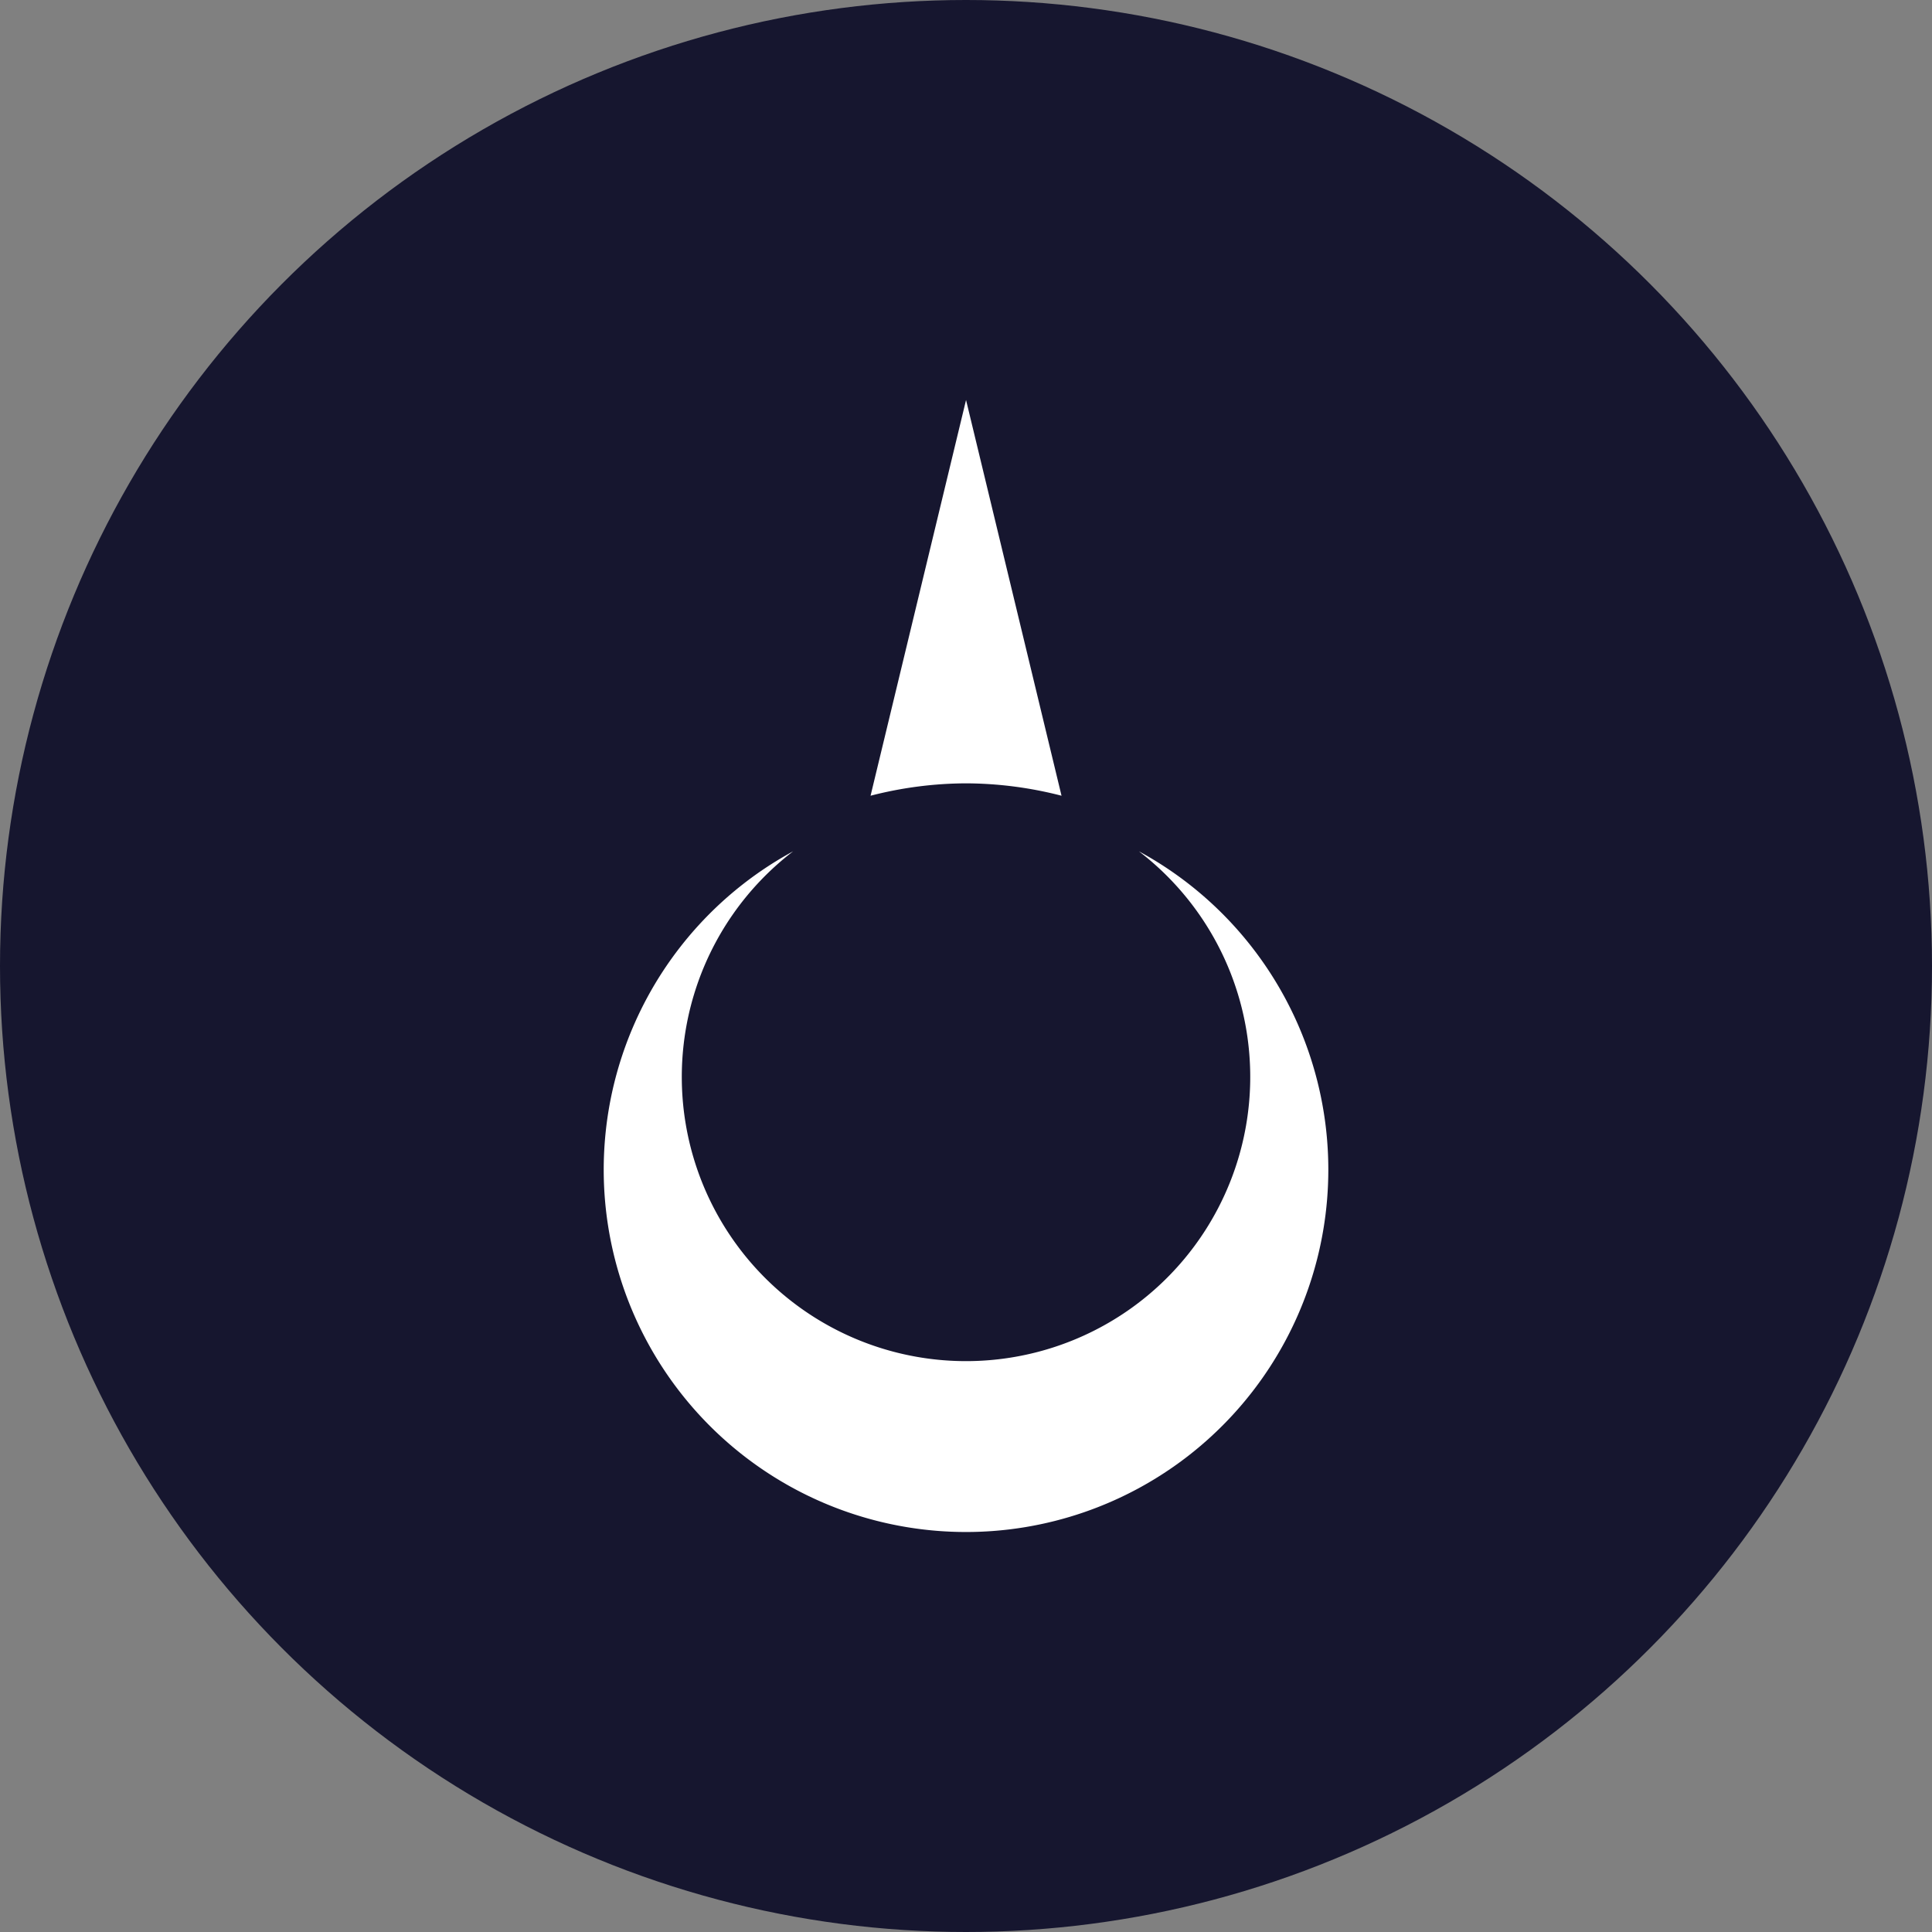
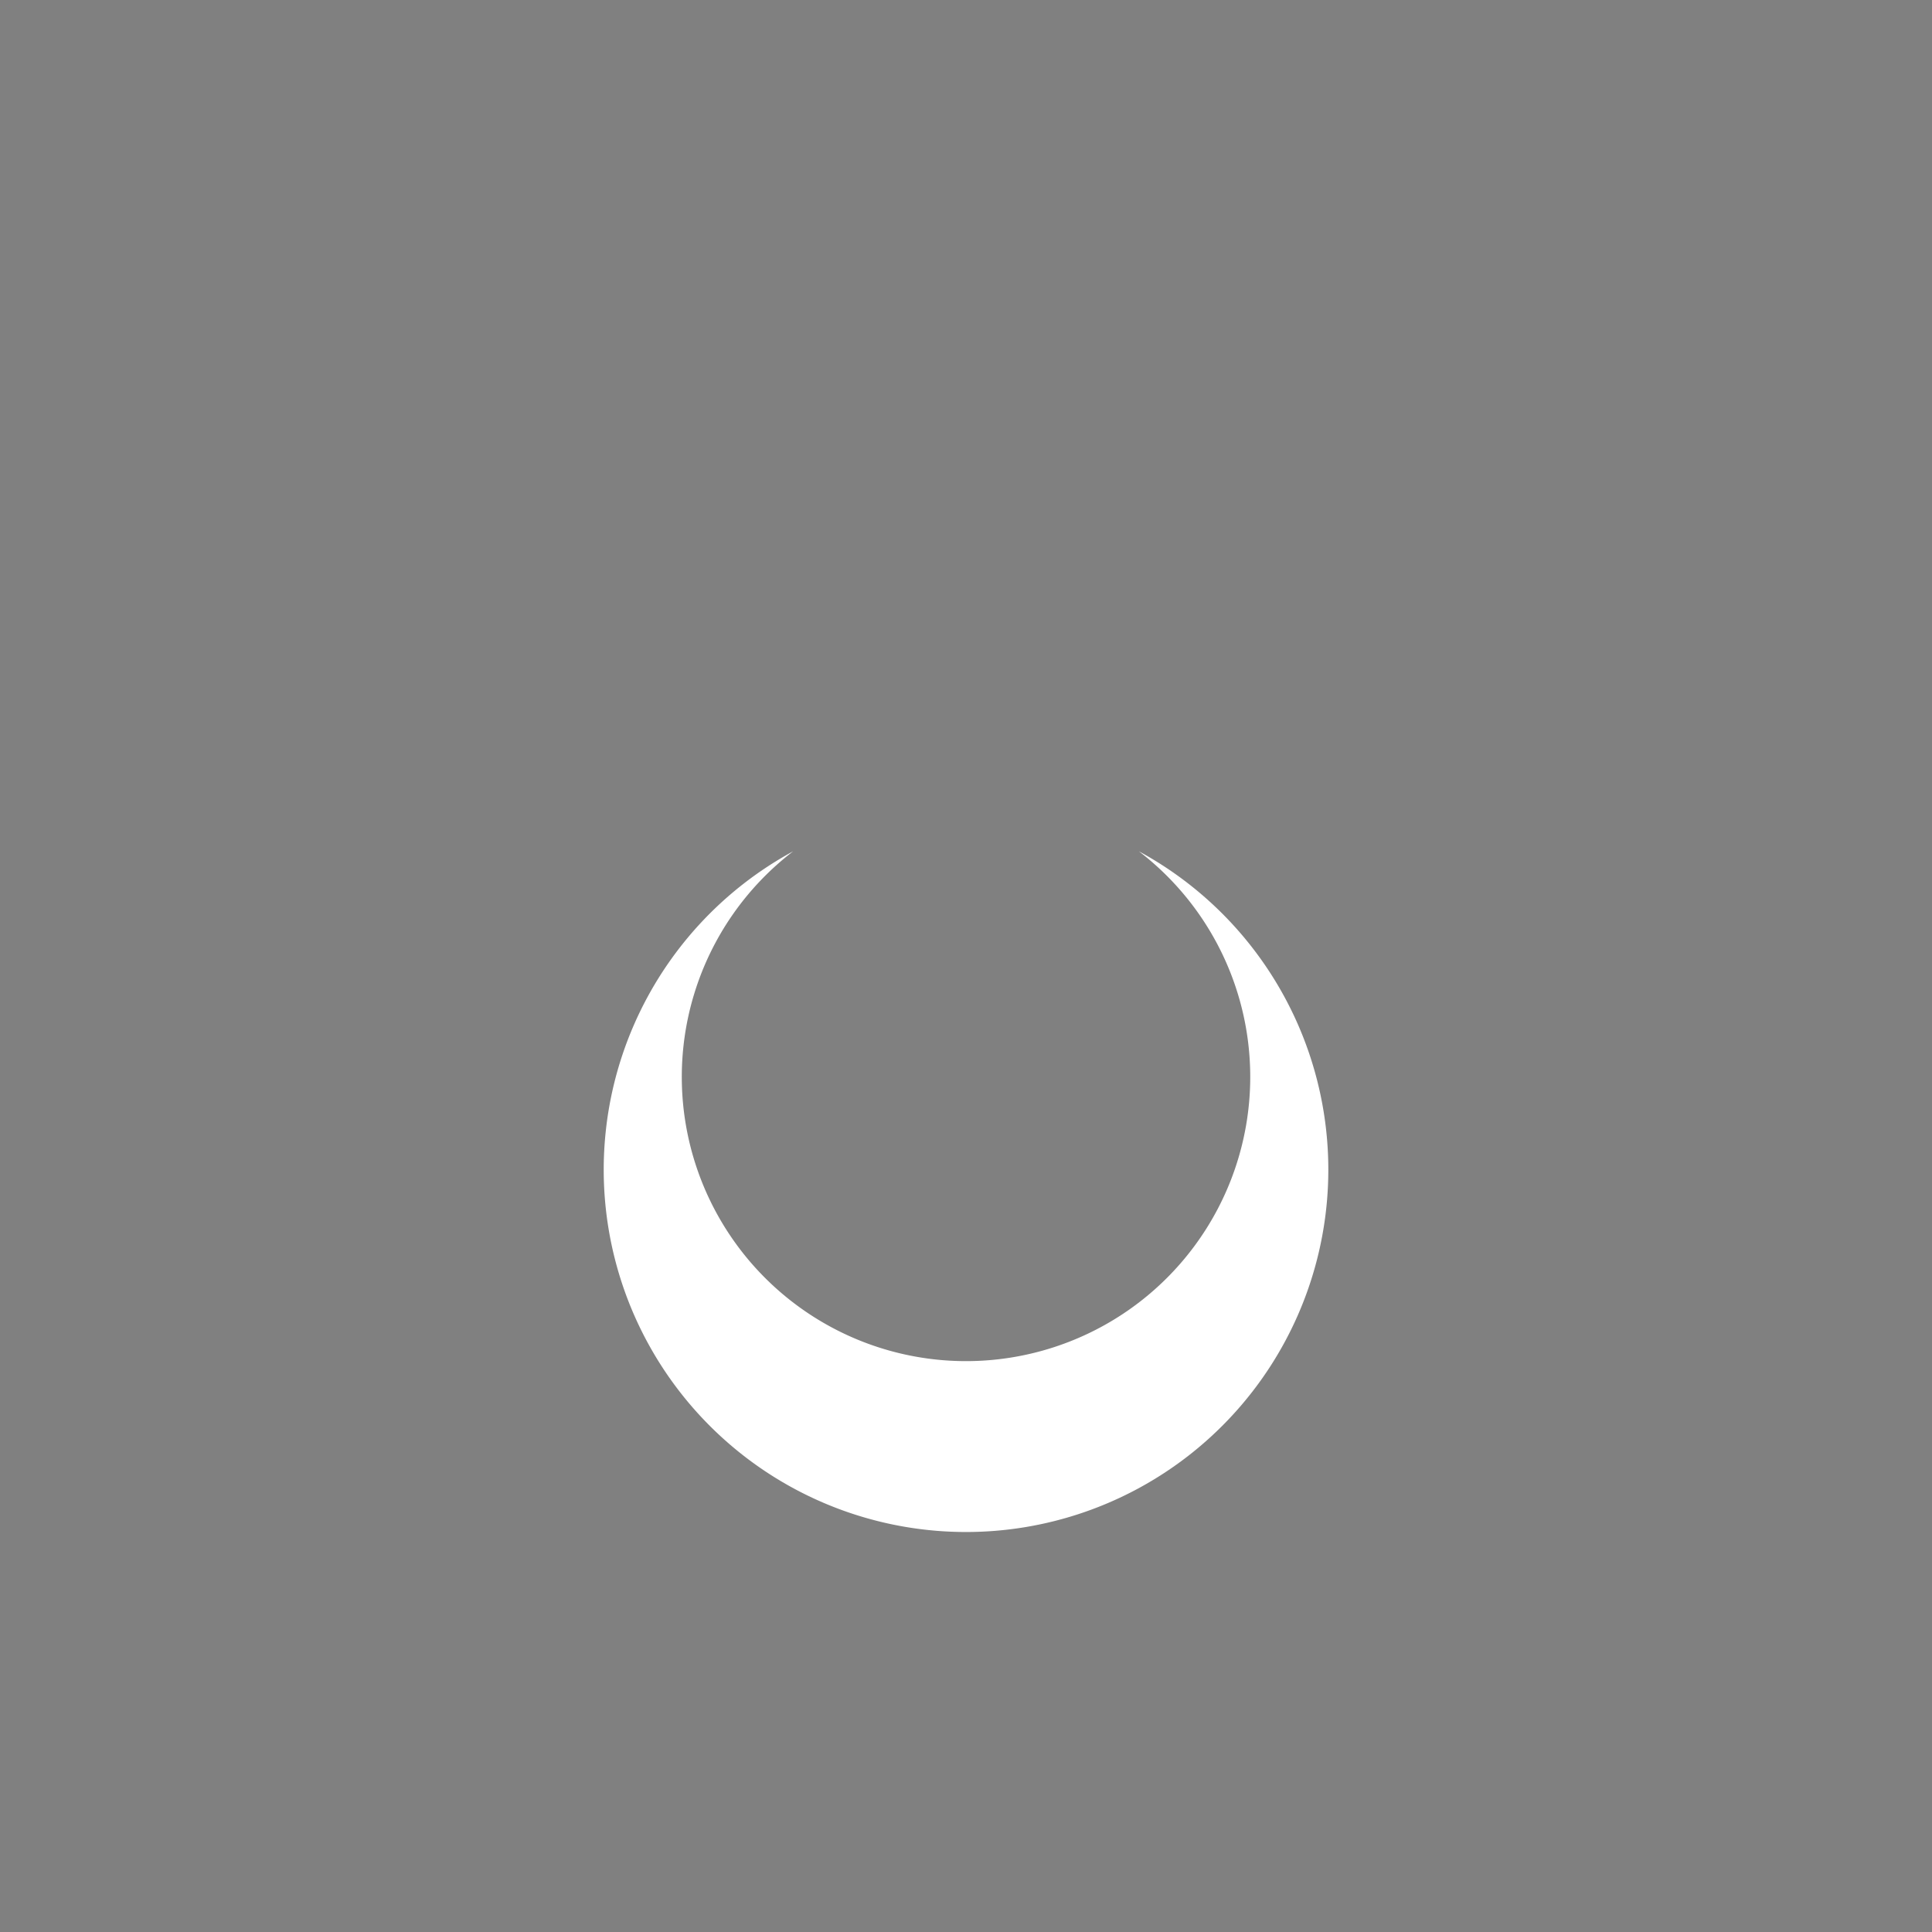
<svg xmlns="http://www.w3.org/2000/svg" width="256" height="256" viewBox="0 0 256 256">
  <rect x="0" y="0" width="256" height="256" fill="#808080" stroke="none" />
  <g id="Group_57749" data-name="Group 57749" transform="translate(7011 20488)">
-     <circle id="Ellipse_22646" data-name="Ellipse 22646" cx="128" cy="128" r="128" transform="translate(-7011 -20488)" fill="#16162f" />
    <g id="Group_57748" data-name="Group 57748" transform="translate(4.615 -144.882)">
-       <path id="Path_210348" data-name="Path 210348" d="M152.461,102.509a51.186,51.186,0,0,1,12.652,1.641L152.461,51.713,139.809,104.15a51.183,51.183,0,0,1,12.652-1.641" transform="translate(-7040.07 -20341.83)" fill="#fff" />
      <path id="Path_210349" data-name="Path 210349" d="M202.425,65.741a37.661,37.661,0,1,1-45.813,0,48.007,48.007,0,1,0,45.813,0" transform="translate(-7067.131 -20296.057)" fill="#fff" />
    </g>
  </g>
</svg>